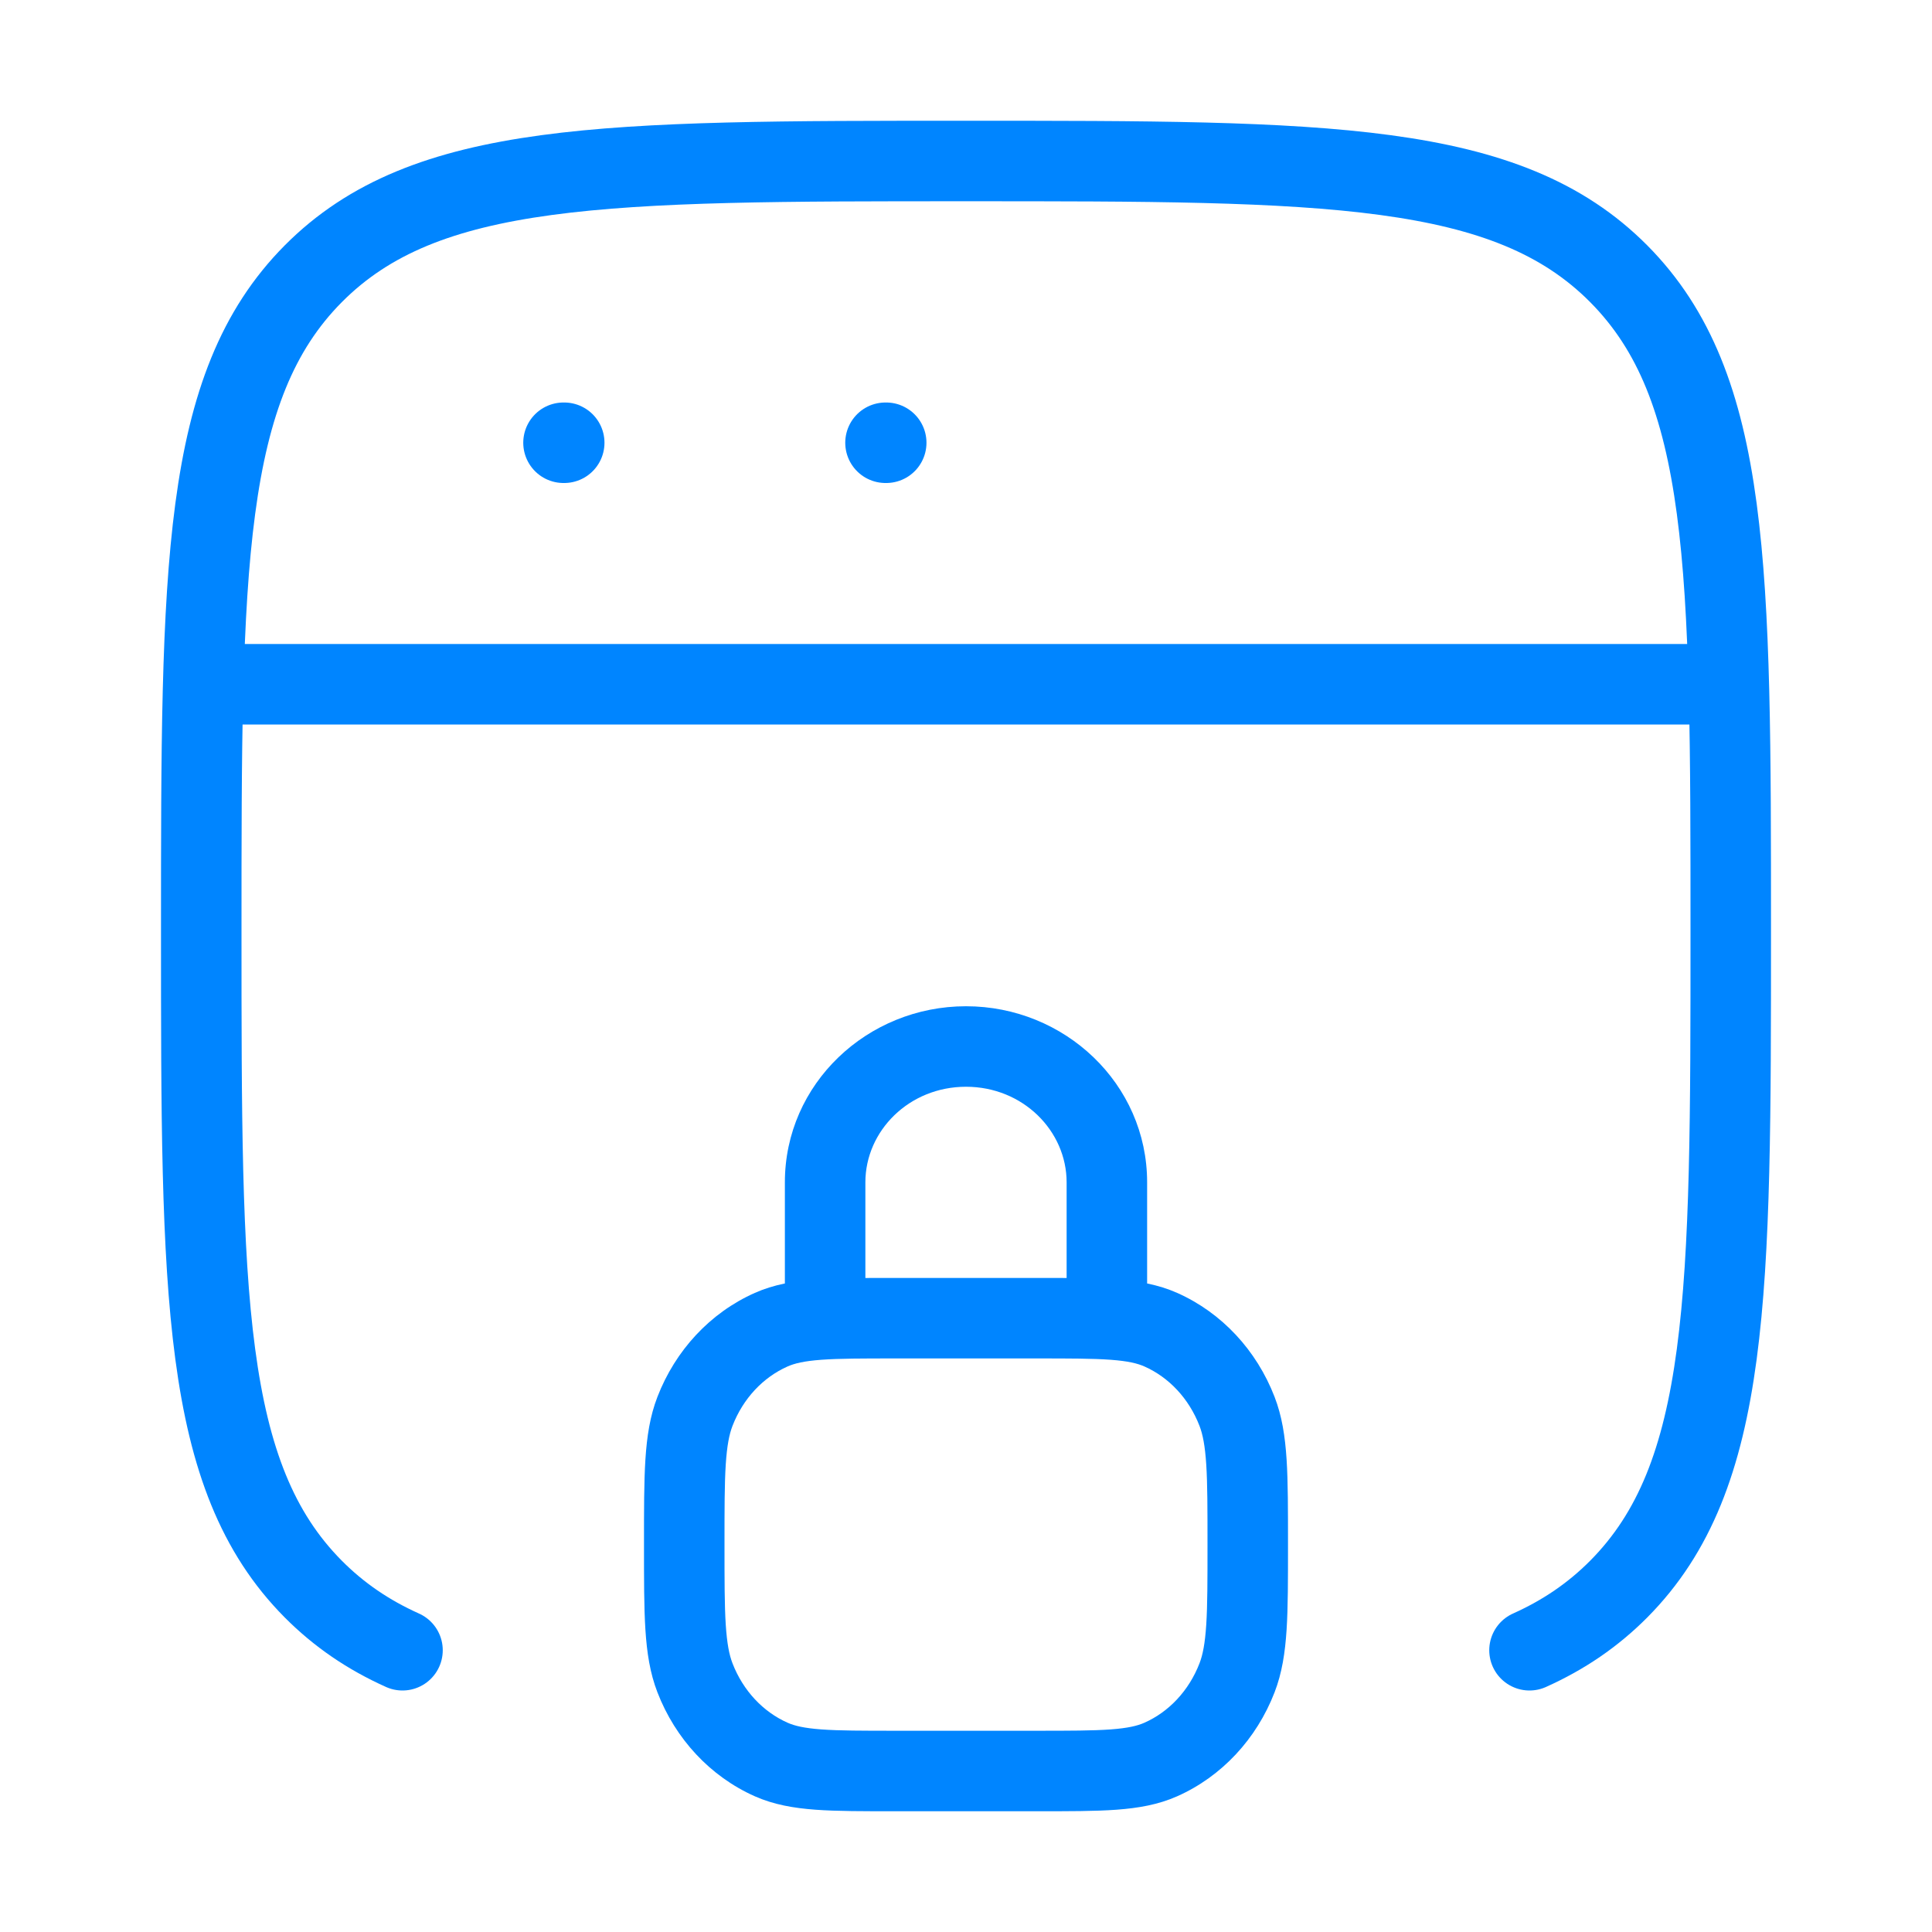
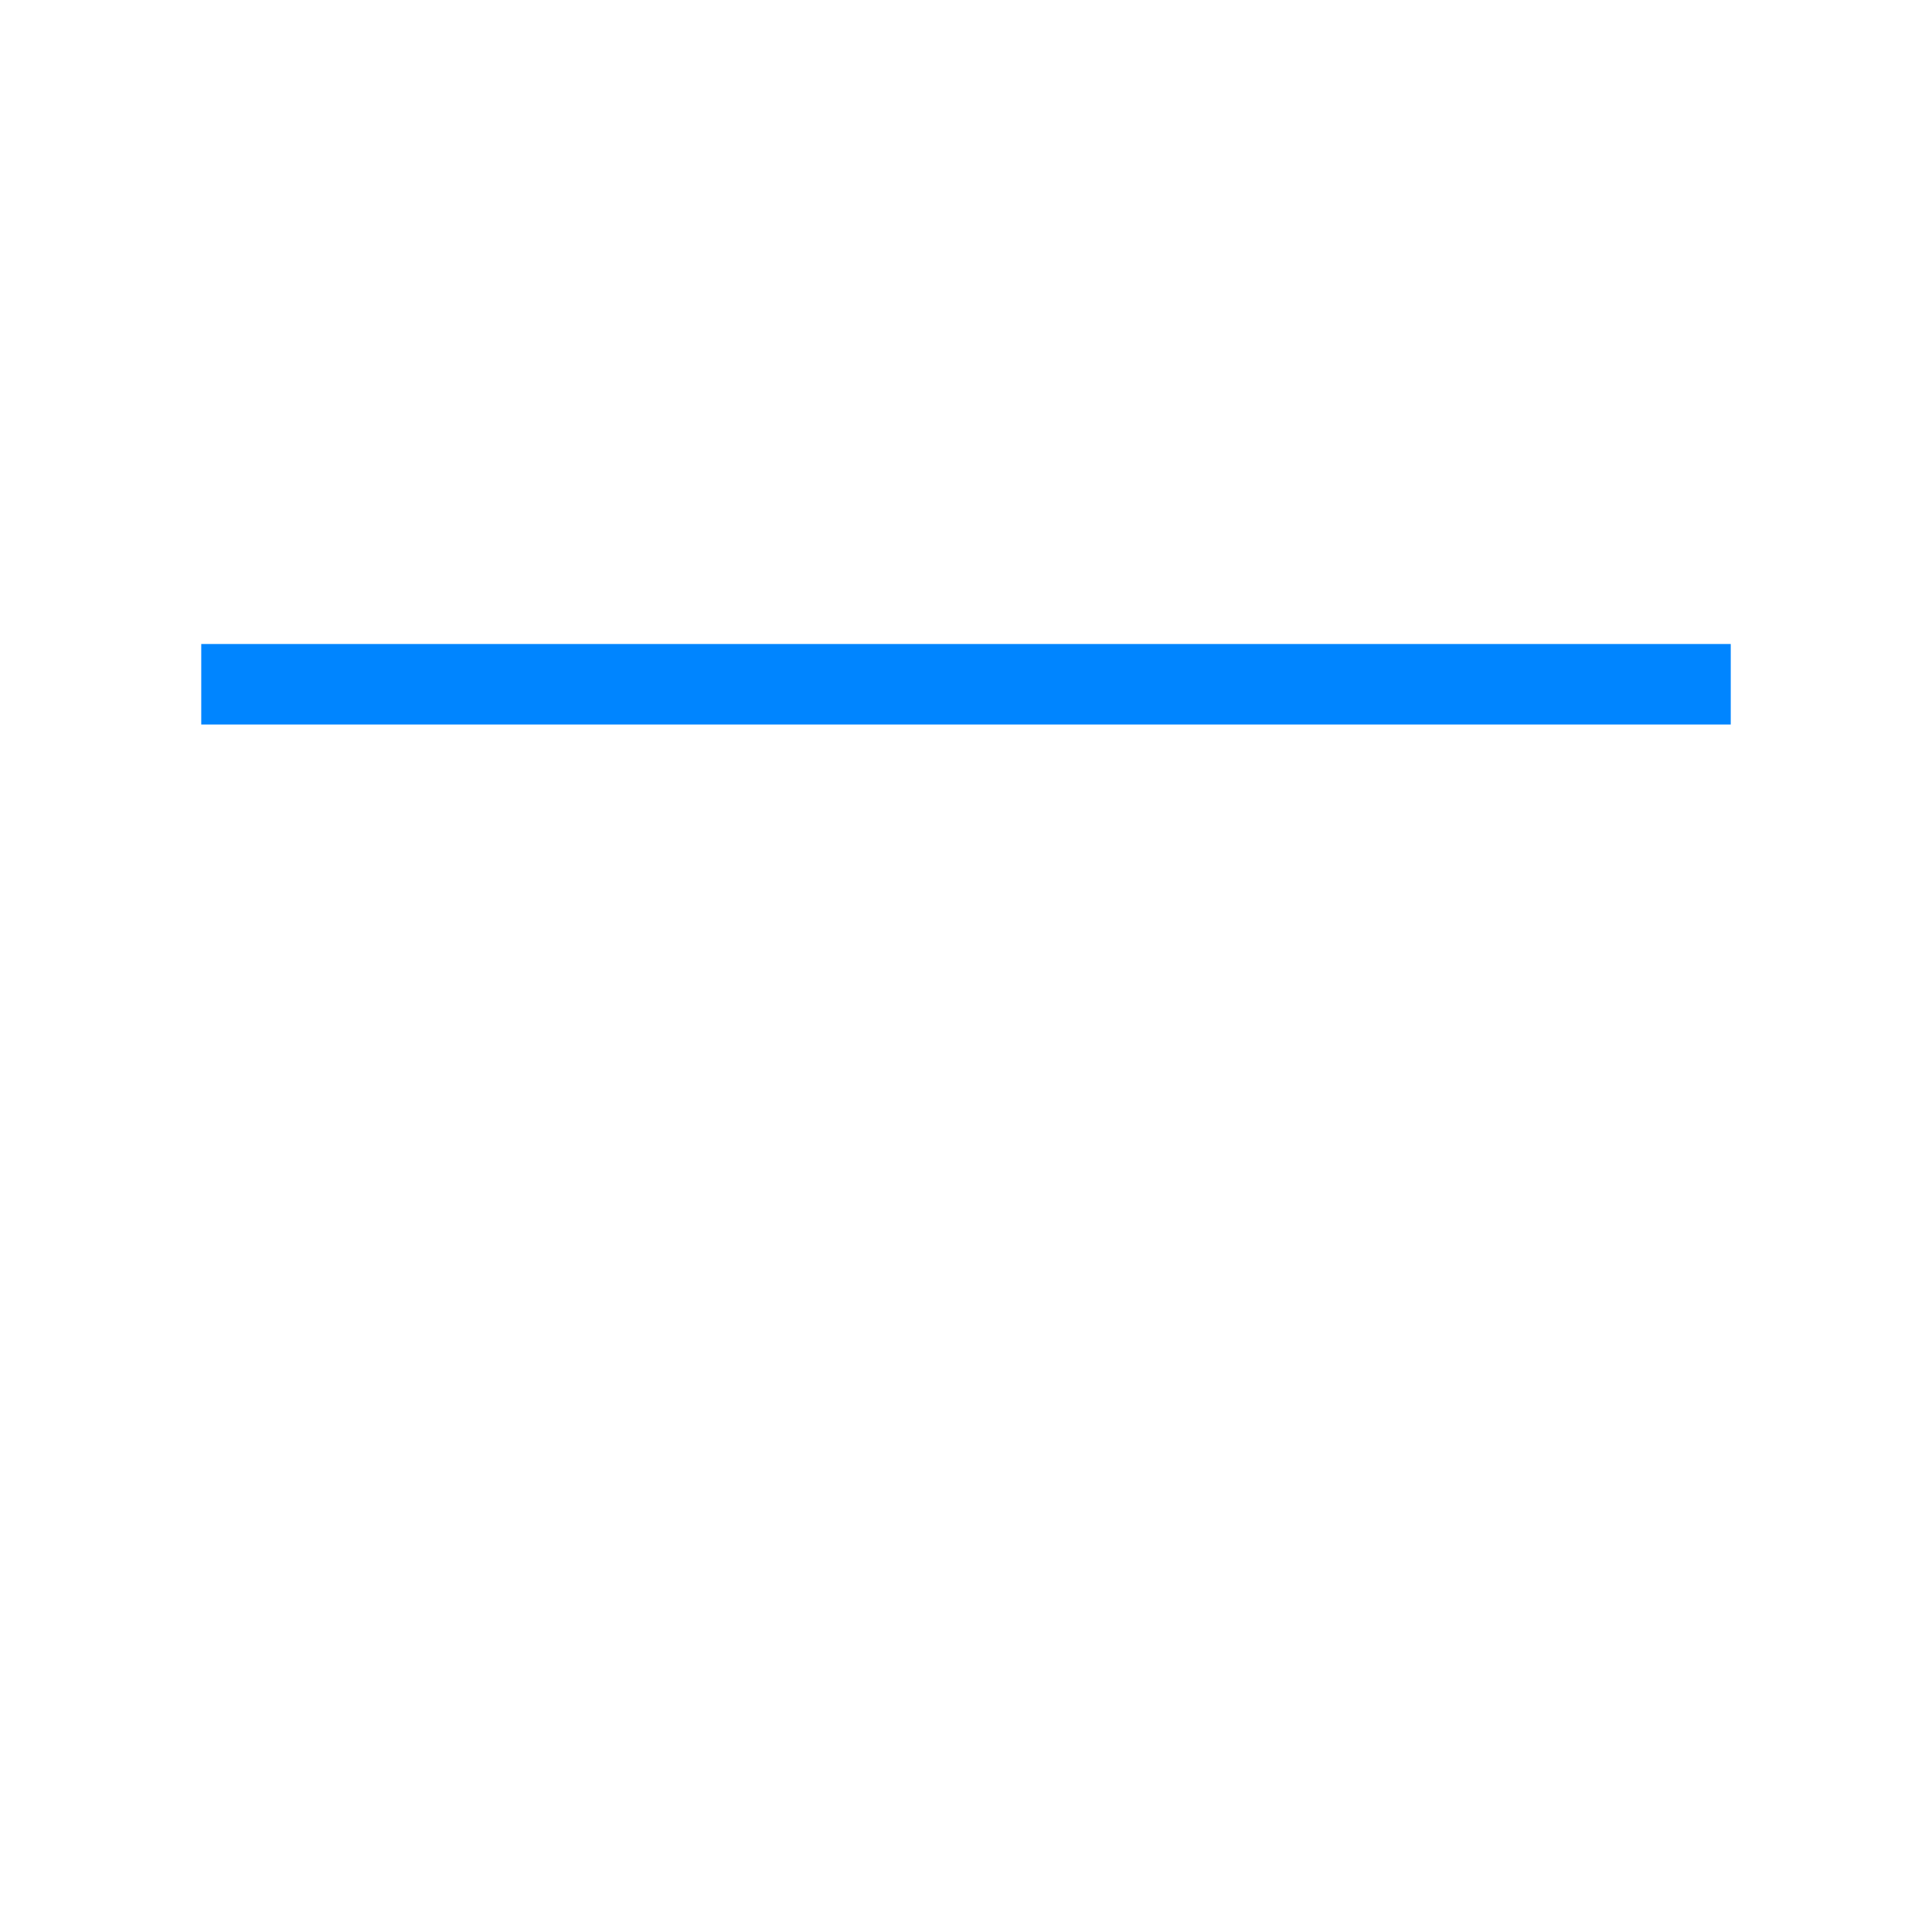
<svg xmlns="http://www.w3.org/2000/svg" width="48" height="48" viewBox="0 0 48 48" fill="none">
-   <path d="M38 41C38.851 40.618 39.579 40.122 40.218 39.479C43 36.676 43 32.164 43 23.141C43 14.118 43 9.606 40.218 6.803C37.435 4 32.957 4 24 4C15.043 4 10.565 4 7.782 6.803C5 9.606 5 14.118 5 23.141C5 32.164 5 36.676 7.782 39.479C8.421 40.122 9.149 40.618 10 41" stroke="#0085FF" stroke-width="2" stroke-linecap="round" />
  <path d="M5 17L43 17" stroke="#0085FF" stroke-width="2" stroke-linejoin="round" />
-   <path d="M14 11H14.018" stroke="#0085FF" stroke-width="2" stroke-linecap="round" stroke-linejoin="round" />
-   <path d="M22 11H22.018" stroke="#0085FF" stroke-width="2" stroke-linecap="round" stroke-linejoin="round" />
-   <path d="M19.161 43.715L18.755 44.629H18.755L19.161 43.715ZM17.266 41.685L16.334 42.046H16.334L17.266 41.685ZM30.734 41.685L31.666 42.046L30.734 41.685ZM28.839 43.715L29.245 44.629H29.245L28.839 43.715ZM28.839 33.035L29.245 32.121L28.839 33.035ZM30.734 35.065L31.666 34.704V34.704L30.734 35.065ZM19.161 33.035L18.755 32.121H18.755L19.161 33.035ZM17.266 35.065L16.334 34.704H16.334L17.266 35.065ZM19.5 32.75C19.5 33.302 19.948 33.75 20.5 33.75C21.052 33.75 21.5 33.302 21.5 32.75H20.5H19.5ZM26.5 32.75C26.5 33.302 26.948 33.75 27.5 33.75C28.052 33.75 28.5 33.302 28.5 32.75H27.5H26.5ZM22.25 32.75V33.75H25.75V32.75V31.75H22.25V32.75ZM25.75 44V43H22.25V44L22.25 45H25.75V44ZM22.25 44V43C21.42 43 20.851 42.999 20.408 42.967C19.975 42.935 19.739 42.877 19.566 42.8L19.161 43.715L18.755 44.629C19.225 44.837 19.719 44.922 20.262 44.962C20.795 45.001 21.449 45 22.25 45L22.25 44ZM17 38.375H16C16 39.236 15.999 39.928 16.035 40.49C16.072 41.06 16.148 41.566 16.334 42.046L17.266 41.685L18.199 41.325C18.118 41.115 18.062 40.839 18.031 40.363C18 39.88 18 39.261 18 38.375H17ZM19.161 43.715L19.566 42.8C18.964 42.533 18.464 42.01 18.199 41.325L17.266 41.685L16.334 42.046C16.779 43.198 17.642 44.135 18.755 44.629L19.161 43.715ZM31 38.375H30C30 39.261 30 39.88 29.969 40.363C29.938 40.839 29.882 41.115 29.801 41.325L30.734 41.685L31.666 42.046C31.852 41.566 31.928 41.06 31.965 40.49C32.001 39.928 32 39.236 32 38.375H31ZM25.75 44V45C26.551 45 27.205 45.001 27.738 44.962C28.281 44.922 28.775 44.837 29.245 44.629L28.839 43.715L28.434 42.8C28.261 42.877 28.025 42.935 27.592 42.967C27.149 42.999 26.58 43 25.75 43V44ZM30.734 41.685L29.801 41.325C29.536 42.01 29.036 42.533 28.434 42.8L28.839 43.715L29.245 44.629C30.358 44.135 31.221 43.198 31.666 42.046L30.734 41.685ZM25.75 32.75V33.75C26.58 33.75 27.149 33.751 27.592 33.783C28.025 33.815 28.261 33.873 28.434 33.95L28.839 33.035L29.245 32.121C28.775 31.913 28.281 31.828 27.738 31.788C27.205 31.749 26.551 31.75 25.75 31.75V32.75ZM31 38.375H32C32 37.514 32.001 36.822 31.965 36.26C31.928 35.69 31.852 35.184 31.666 34.704L30.734 35.065L29.801 35.425C29.882 35.635 29.938 35.911 29.969 36.387C30 36.87 30 37.489 30 38.375H31ZM28.839 33.035L28.434 33.95C29.036 34.217 29.536 34.74 29.801 35.425L30.734 35.065L31.666 34.704C31.221 33.552 30.358 32.615 29.245 32.121L28.839 33.035ZM22.25 32.75V31.75C21.449 31.75 20.795 31.749 20.262 31.788C19.719 31.828 19.225 31.913 18.755 32.121L19.161 33.035L19.566 33.95C19.739 33.873 19.975 33.815 20.408 33.783C20.851 33.751 21.42 33.75 22.25 33.75V32.75ZM17 38.375H18C18 37.489 18 36.87 18.031 36.387C18.062 35.911 18.118 35.635 18.199 35.425L17.266 35.065L16.334 34.704C16.148 35.184 16.072 35.69 16.035 36.26C15.999 36.822 16 37.514 16 38.375H17ZM19.161 33.035L18.755 32.121C17.642 32.615 16.779 33.552 16.334 34.704L17.266 35.065L18.199 35.425C18.464 34.74 18.964 34.217 19.566 33.95L19.161 33.035ZM20.5 32.75H21.5V29.375H20.5H19.5V32.75H20.5ZM27.5 29.375H26.5V32.75H27.5H28.5V29.375H27.5ZM24 26V27C25.415 27 26.5 28.097 26.5 29.375H27.5H28.5C28.5 26.925 26.451 25 24 25V26ZM20.5 29.375H21.5C21.5 28.097 22.585 27 24 27V26V25C21.549 25 19.5 26.925 19.5 29.375H20.5Z" fill="#0085FF" />
</svg>